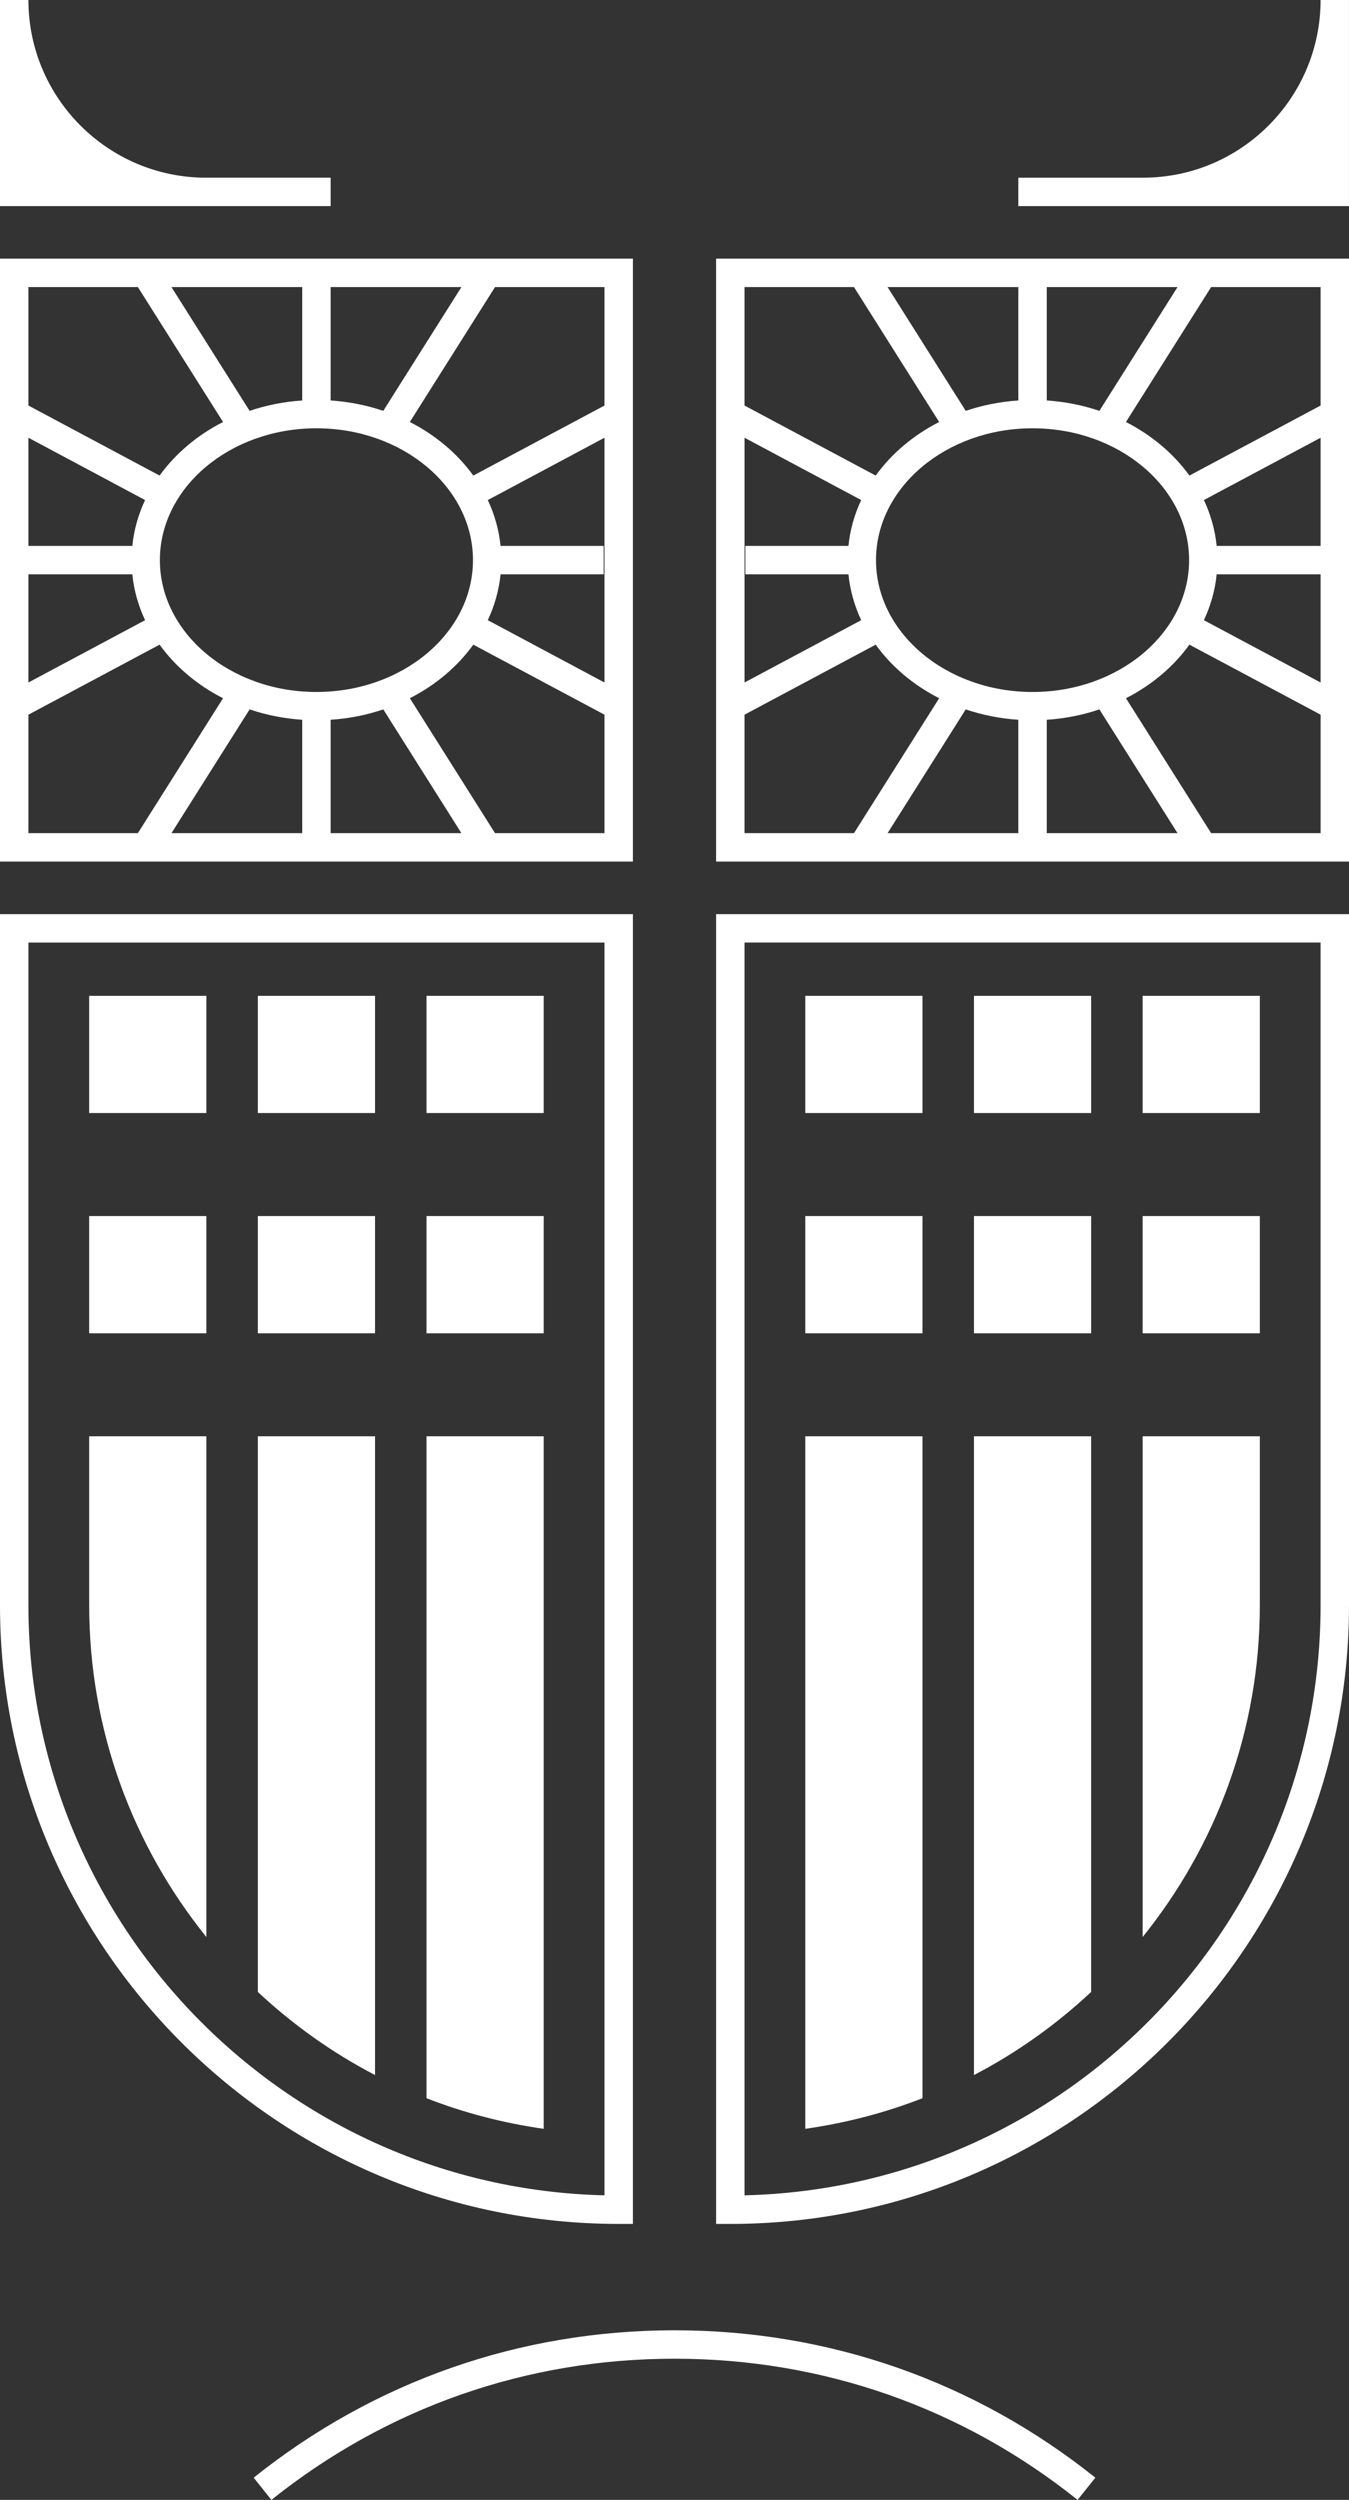
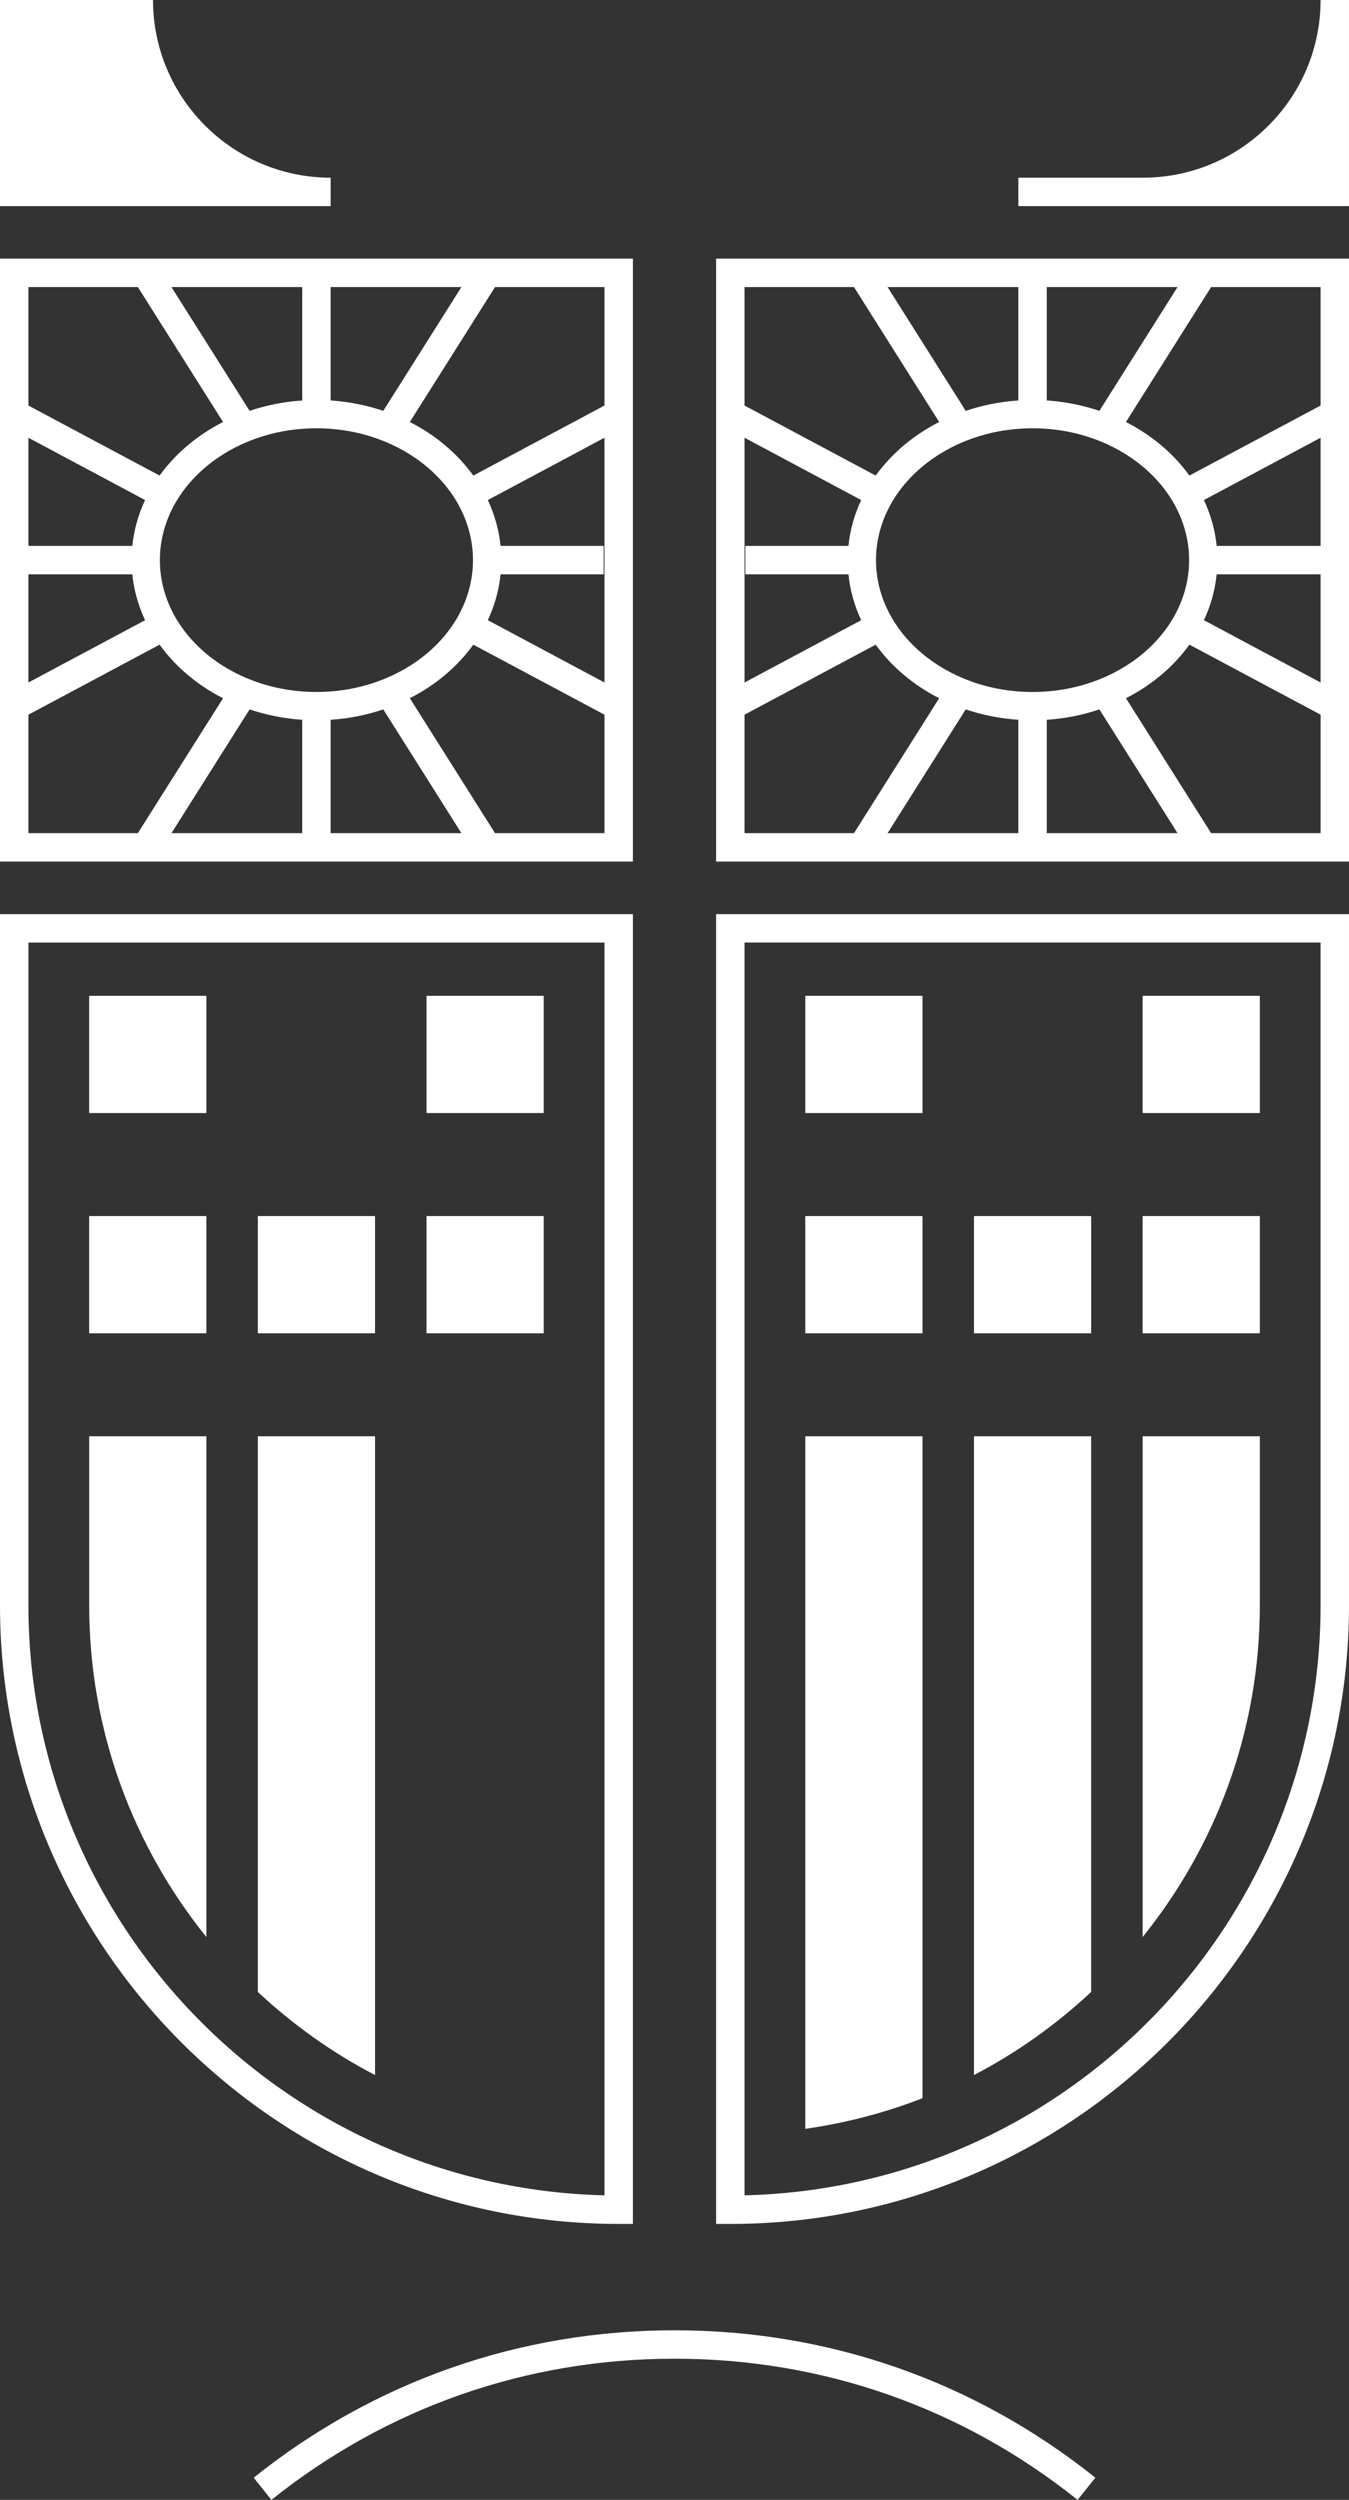
<svg xmlns="http://www.w3.org/2000/svg" version="1.1" id="Layer_1" x="0px" y="0px" width="104.903px" height="194.356px" viewBox="0 0 104.903 194.356" enable-background="new 0 0 104.903 194.356" xml:space="preserve">
  <rect x="0" y="0" width="104.903" height="194.356" fill="#333333" stroke="none" />
  <path fill="#FFFFFF" d="M49.217,20.108H0v46.877h49.216V20.108z M23.502,55.96v8.815H13.333l6.077-9.622  C20.697,55.588,22.07,55.864,23.502,55.96 M25.711,55.96c1.434-0.096,2.807-0.372,4.094-0.808l6.076,9.623h-10.17V55.96z   M24.607,53.799c-6.713,0-12.174-4.599-12.174-10.252c0-5.652,5.461-10.25,12.174-10.25c6.713,0,12.173,4.598,12.173,10.25  C36.781,49.2,31.321,53.799,24.607,53.799 M10.29,42.442H2.208v-8.41l9.074,4.845C10.759,39.994,10.417,41.191,10.29,42.442   M2.208,44.651h8.081c0.128,1.251,0.469,2.448,0.994,3.566l-9.075,4.845V44.651z M25.711,31.135v-8.817h10.17l-6.076,9.624  C28.519,31.508,27.146,31.23,25.711,31.135 M23.502,31.135c-1.433,0.096-2.806,0.373-4.092,0.807l-6.077-9.624h10.169V31.135z   M38.926,44.651h8.016v-2.209h-8.016c-0.128-1.251-0.47-2.448-0.993-3.565l9.074-4.845v19.03l-9.074-4.845  C38.456,47.1,38.798,45.902,38.926,44.651 M47.007,31.529l-10.202,5.445c-1.233-1.71-2.926-3.14-4.935-4.165l6.625-10.492h8.512  V31.529z M10.721,22.317l6.625,10.492c-2.009,1.024-3.702,2.455-4.935,4.165L2.208,31.529v-9.212H10.721z M2.208,55.565  l10.203-5.446c1.232,1.711,2.925,3.142,4.934,4.166l-6.625,10.49H2.208V55.565z M38.495,64.775l-6.624-10.491  c2.008-1.023,3.701-2.454,4.934-4.165l10.202,5.446v9.21H38.495z" />
  <path fill="#FFFFFF" d="M49.216,172.901V71.071H0v53.718c0,26.529,21.583,48.111,48.112,48.111H49.216z M47.007,170.678  C22.204,170.09,2.209,149.731,2.209,124.79V73.28h44.798V170.678z" />
  <rect x="6.934" y="77.422" fill="#FFFFFF" width="9.113" height="9.112" />
-   <rect x="20.051" y="77.422" fill="#FFFFFF" width="9.113" height="9.112" />
  <rect x="33.168" y="77.422" fill="#FFFFFF" width="9.113" height="9.112" />
  <rect x="6.934" y="94.543" fill="#FFFFFF" width="9.113" height="9.114" />
  <rect x="20.051" y="94.543" fill="#FFFFFF" width="9.113" height="9.114" />
  <rect x="33.168" y="94.543" fill="#FFFFFF" width="9.113" height="9.114" />
  <path fill="#FFFFFF" d="M16.047,111.665H6.935v13.125c0,9.775,3.422,18.742,9.113,25.805V111.665z" />
  <path fill="#FFFFFF" d="M29.164,111.665h-9.113v43.201c2.723,2.541,5.777,4.725,9.113,6.459V111.665z" />
-   <path fill="#FFFFFF" d="M42.281,111.665h-9.113v51.463c2.894,1.129,5.944,1.928,9.113,2.379V111.665z" />
  <path fill="#FFFFFF" d="M55.687,66.985h49.217V20.108H55.687V66.985z M81.4,31.135v-8.817h10.169l-6.077,9.624  C84.206,31.508,82.833,31.23,81.4,31.135 M79.19,31.135c-1.434,0.096-2.807,0.373-4.092,0.807l-6.077-9.624H79.19V31.135z   M80.296,33.297c6.713,0,12.172,4.598,12.172,10.25c0,5.653-5.459,10.252-12.172,10.252c-6.714,0-12.175-4.599-12.175-10.252  C68.121,37.895,73.582,33.297,80.296,33.297 M94.613,44.651h8.082v8.411l-9.076-4.845C94.144,47.1,94.485,45.902,94.613,44.651   M102.695,42.442h-8.082c-0.128-1.251-0.47-2.448-0.994-3.565l9.076-4.845V42.442z M79.19,55.96v8.815H69.021l6.077-9.622  C76.384,55.588,77.757,55.864,79.19,55.96 M81.4,55.96c1.433-0.096,2.806-0.372,4.092-0.808l6.077,9.623H81.4V55.96z M65.978,42.442  h-8.016v2.209h8.016c0.128,1.251,0.469,2.448,0.992,3.566l-9.073,4.845v-19.03l9.073,4.845  C66.446,39.994,66.105,41.191,65.978,42.442 M57.896,55.565l10.202-5.446c1.232,1.711,2.926,3.142,4.935,4.166l-6.625,10.49h-8.512  V55.565z M94.183,64.775l-6.625-10.491c2.009-1.023,3.701-2.454,4.934-4.165l10.204,5.446v9.21H94.183z M102.695,31.529  l-10.204,5.445c-1.232-1.71-2.925-3.14-4.934-4.165l6.625-10.492h8.513V31.529z M66.408,22.317l6.625,10.492  c-2.009,1.024-3.702,2.455-4.935,4.165l-10.202-5.445v-9.212H66.408z" />
  <path fill="#FFFFFF" d="M55.688,172.901h1.104c26.528,0,48.111-21.582,48.111-48.111V71.07H55.688V172.901z M57.896,73.279h44.798  v51.51c0,24.941-19.995,45.301-44.798,45.889V73.279z" />
  <rect x="88.856" y="77.422" fill="#FFFFFF" width="9.113" height="9.112" />
-   <rect x="75.739" y="77.422" fill="#FFFFFF" width="9.113" height="9.112" />
  <rect x="62.622" y="77.422" fill="#FFFFFF" width="9.113" height="9.112" />
  <rect x="88.856" y="94.543" fill="#FFFFFF" width="9.113" height="9.114" />
  <rect x="75.739" y="94.543" fill="#FFFFFF" width="9.113" height="9.114" />
  <rect x="62.622" y="94.543" fill="#FFFFFF" width="9.113" height="9.114" />
  <path fill="#FFFFFF" d="M97.969,111.665h-9.112v38.93c5.69-7.063,9.112-16.029,9.112-25.805V111.665z" />
  <path fill="#FFFFFF" d="M75.739,161.325c3.336-1.734,6.39-3.918,9.112-6.459v-43.201h-9.112V161.325z" />
  <path fill="#FFFFFF" d="M62.622,165.506c3.168-0.451,6.219-1.25,9.113-2.379v-51.463h-9.113V165.506z" />
  <path fill="#FFFFFF" d="M19.727,192.629l1.378,1.727c8.983-7.182,19.822-10.977,31.347-10.977c11.524,0,22.364,3.795,31.346,10.977  l1.38-1.727c-9.38-7.496-20.695-11.459-32.726-11.459C40.42,181.17,29.104,185.133,19.727,192.629" />
-   <path fill="#FFFFFF" d="M16.023,16.024h9.689v-2.209h-9.689c-7.617,0-13.814-6.197-13.814-13.814H0v16.023h14.919H16.023z" />
+   <path fill="#FFFFFF" d="M16.023,16.024h9.689v-2.209c-7.617,0-13.814-6.197-13.814-13.814H0v16.023h14.919H16.023z" />
  <path fill="#FFFFFF" d="M102.694,0c0,7.618-6.196,13.815-13.814,13.815H79.19v2.209h9.689h1.105h14.918V0H102.694z" />
</svg>